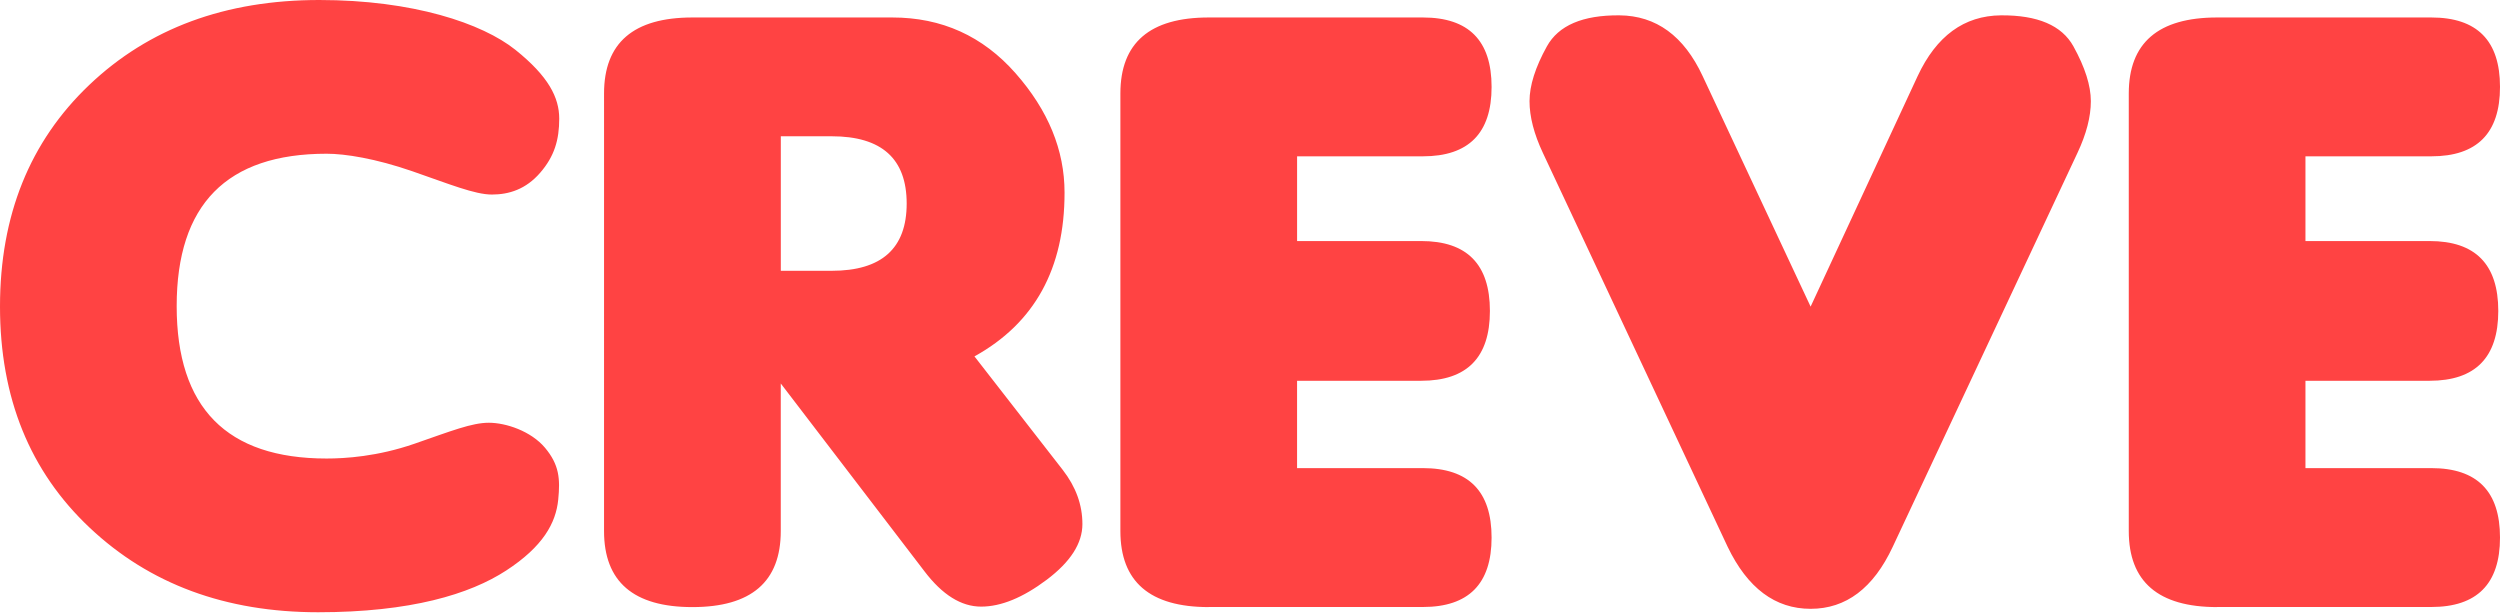
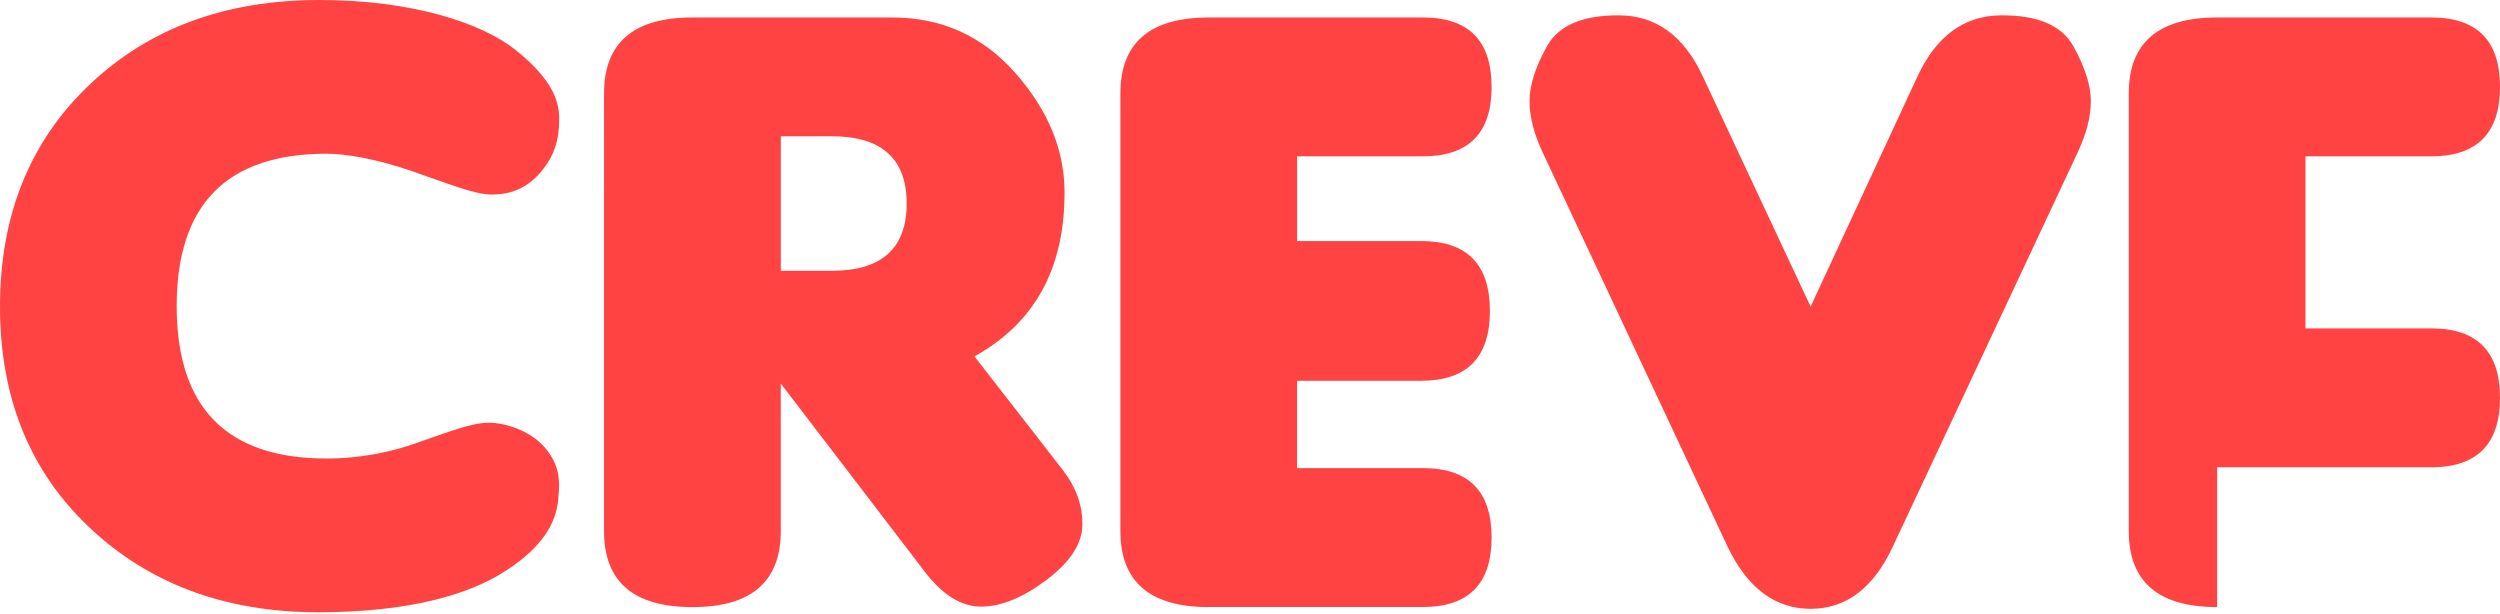
<svg xmlns="http://www.w3.org/2000/svg" width="110" height="27" fill="none" viewBox="0 0 110 27">
-   <path fill="#FF4343" d="M24.562 21.984c-.103 1.034-.672 2.065-2.288 3.118-1.598 1.042-4.205 1.837-8.276 1.837-4.07 0-7.42-1.239-10.05-3.718C1.315 20.744 0 17.499 0 13.489c0-4.01 1.31-7.26 3.928-9.752C6.544 1.247 9.918 0 14.046 0c4.129 0 7.171 1.026 8.63 2.191 1.458 1.167 1.93 2.101 1.93 3.03 0 .93-.211 1.658-.84 2.382-.629.725-1.369.957-2.123.957-.752 0-1.87-.46-3.5-1.025-1.628-.563-2.959-.771-3.773-.771-4.397 0-6.596 2.236-6.596 6.705 0 4.472 2.199 6.706 6.596 6.706.812 0 2.235-.086 3.865-.65 1.63-.565 2.523-.924 3.275-.924.752 0 1.852.367 2.469 1.099.627.748.675 1.361.583 2.284zM42.876 15.681l3.886 4.996c.577.744.864 1.536.864 2.382 0 .847-.524 1.663-1.57 2.45-1.049.788-2.01 1.182-2.887 1.182-.876 0-1.708-.52-2.494-1.556l-6.321-8.262v6.495c0 2.228-1.296 3.344-3.888 3.344-2.593 0-3.888-1.116-3.888-3.344V4.113c0-2.228 1.295-3.344 3.888-3.344h8.795c2.172 0 3.98.816 5.42 2.45 1.44 1.634 2.159 3.385 2.159 5.254.004 3.346-1.32 5.747-3.964 7.208zm-8.52-9.685v5.919h2.238c2.199 0 3.3-.986 3.3-2.959s-1.101-2.96-3.3-2.96h-2.238zM53.183 26.712c-2.59 0-3.886-1.116-3.886-3.344V4.113c0-2.228 1.296-3.344 3.886-3.344h9.424c2.016 0 3.023 1.018 3.023 3.055s-1.01 3.054-3.023 3.054h-5.535v3.728h5.461c2.016 0 3.023 1.024 3.023 3.075 0 2.049-1.009 3.073-3.023 3.073h-5.462v3.843h5.536c2.016 0 3.023 1.018 3.023 3.056 0 2.037-1.01 3.055-3.023 3.055h-9.424v.004zM79.667 26.788c-1.558 0-2.775-.91-3.65-2.728l-8.13-17.332c-.391-.833-.588-1.591-.588-2.277 0-.685.254-1.49.764-2.41.511-.922 1.574-1.378 3.191-1.366 1.616.014 2.838.904 3.662 2.672l4.751 10.145 4.71-10.145C85.203 1.58 86.423.69 88.04.675c1.615-.012 2.68.442 3.191 1.365.51.923.766 1.728.766 2.411 0 .686-.197 1.445-.589 2.277L83.28 24.06c-.85 1.819-2.054 2.728-3.612 2.728zM97.554 26.712c-2.59 0-3.888-1.116-3.888-3.344V4.113c0-2.228 1.297-3.344 3.888-3.344h9.424c2.013 0 3.022 1.018 3.022 3.055s-1.011 3.054-3.022 3.054h-5.538v3.728h5.462c2.014 0 3.022 1.024 3.022 3.075 0 2.049-1.01 3.073-3.022 3.073h-5.462v3.843h5.538c2.013 0 3.022 1.018 3.022 3.056 0 2.037-1.011 3.055-3.022 3.055h-9.424v.004z" />
+   <path fill="#FF4343" d="M24.562 21.984c-.103 1.034-.672 2.065-2.288 3.118-1.598 1.042-4.205 1.837-8.276 1.837-4.07 0-7.42-1.239-10.05-3.718C1.315 20.744 0 17.499 0 13.489c0-4.01 1.31-7.26 3.928-9.752C6.544 1.247 9.918 0 14.046 0c4.129 0 7.171 1.026 8.63 2.191 1.458 1.167 1.93 2.101 1.93 3.03 0 .93-.211 1.658-.84 2.382-.629.725-1.369.957-2.123.957-.752 0-1.87-.46-3.5-1.025-1.628-.563-2.959-.771-3.773-.771-4.397 0-6.596 2.236-6.596 6.705 0 4.472 2.199 6.706 6.596 6.706.812 0 2.235-.086 3.865-.65 1.63-.565 2.523-.924 3.275-.924.752 0 1.852.367 2.469 1.099.627.748.675 1.361.583 2.284zM42.876 15.681l3.886 4.996c.577.744.864 1.536.864 2.382 0 .847-.524 1.663-1.57 2.45-1.049.788-2.01 1.182-2.887 1.182-.876 0-1.708-.52-2.494-1.556l-6.321-8.262v6.495c0 2.228-1.296 3.344-3.888 3.344-2.593 0-3.888-1.116-3.888-3.344V4.113c0-2.228 1.295-3.344 3.888-3.344h8.795c2.172 0 3.98.816 5.42 2.45 1.44 1.634 2.159 3.385 2.159 5.254.004 3.346-1.32 5.747-3.964 7.208zm-8.52-9.685v5.919h2.238c2.199 0 3.3-.986 3.3-2.959s-1.101-2.96-3.3-2.96h-2.238zM53.183 26.712c-2.59 0-3.886-1.116-3.886-3.344V4.113c0-2.228 1.296-3.344 3.886-3.344h9.424c2.016 0 3.023 1.018 3.023 3.055s-1.01 3.054-3.023 3.054h-5.535v3.728h5.461c2.016 0 3.023 1.024 3.023 3.075 0 2.049-1.009 3.073-3.023 3.073h-5.462v3.843h5.536c2.016 0 3.023 1.018 3.023 3.056 0 2.037-1.01 3.055-3.023 3.055h-9.424v.004zM79.667 26.788c-1.558 0-2.775-.91-3.65-2.728l-8.13-17.332c-.391-.833-.588-1.591-.588-2.277 0-.685.254-1.49.764-2.41.511-.922 1.574-1.378 3.191-1.366 1.616.014 2.838.904 3.662 2.672l4.751 10.145 4.71-10.145C85.203 1.58 86.423.69 88.04.675c1.615-.012 2.68.442 3.191 1.365.51.923.766 1.728.766 2.411 0 .686-.197 1.445-.589 2.277L83.28 24.06c-.85 1.819-2.054 2.728-3.612 2.728zM97.554 26.712c-2.59 0-3.888-1.116-3.888-3.344V4.113c0-2.228 1.297-3.344 3.888-3.344h9.424c2.013 0 3.022 1.018 3.022 3.055s-1.011 3.054-3.022 3.054h-5.538v3.728h5.462h-5.462v3.843h5.538c2.013 0 3.022 1.018 3.022 3.056 0 2.037-1.011 3.055-3.022 3.055h-9.424v.004z" />
</svg>